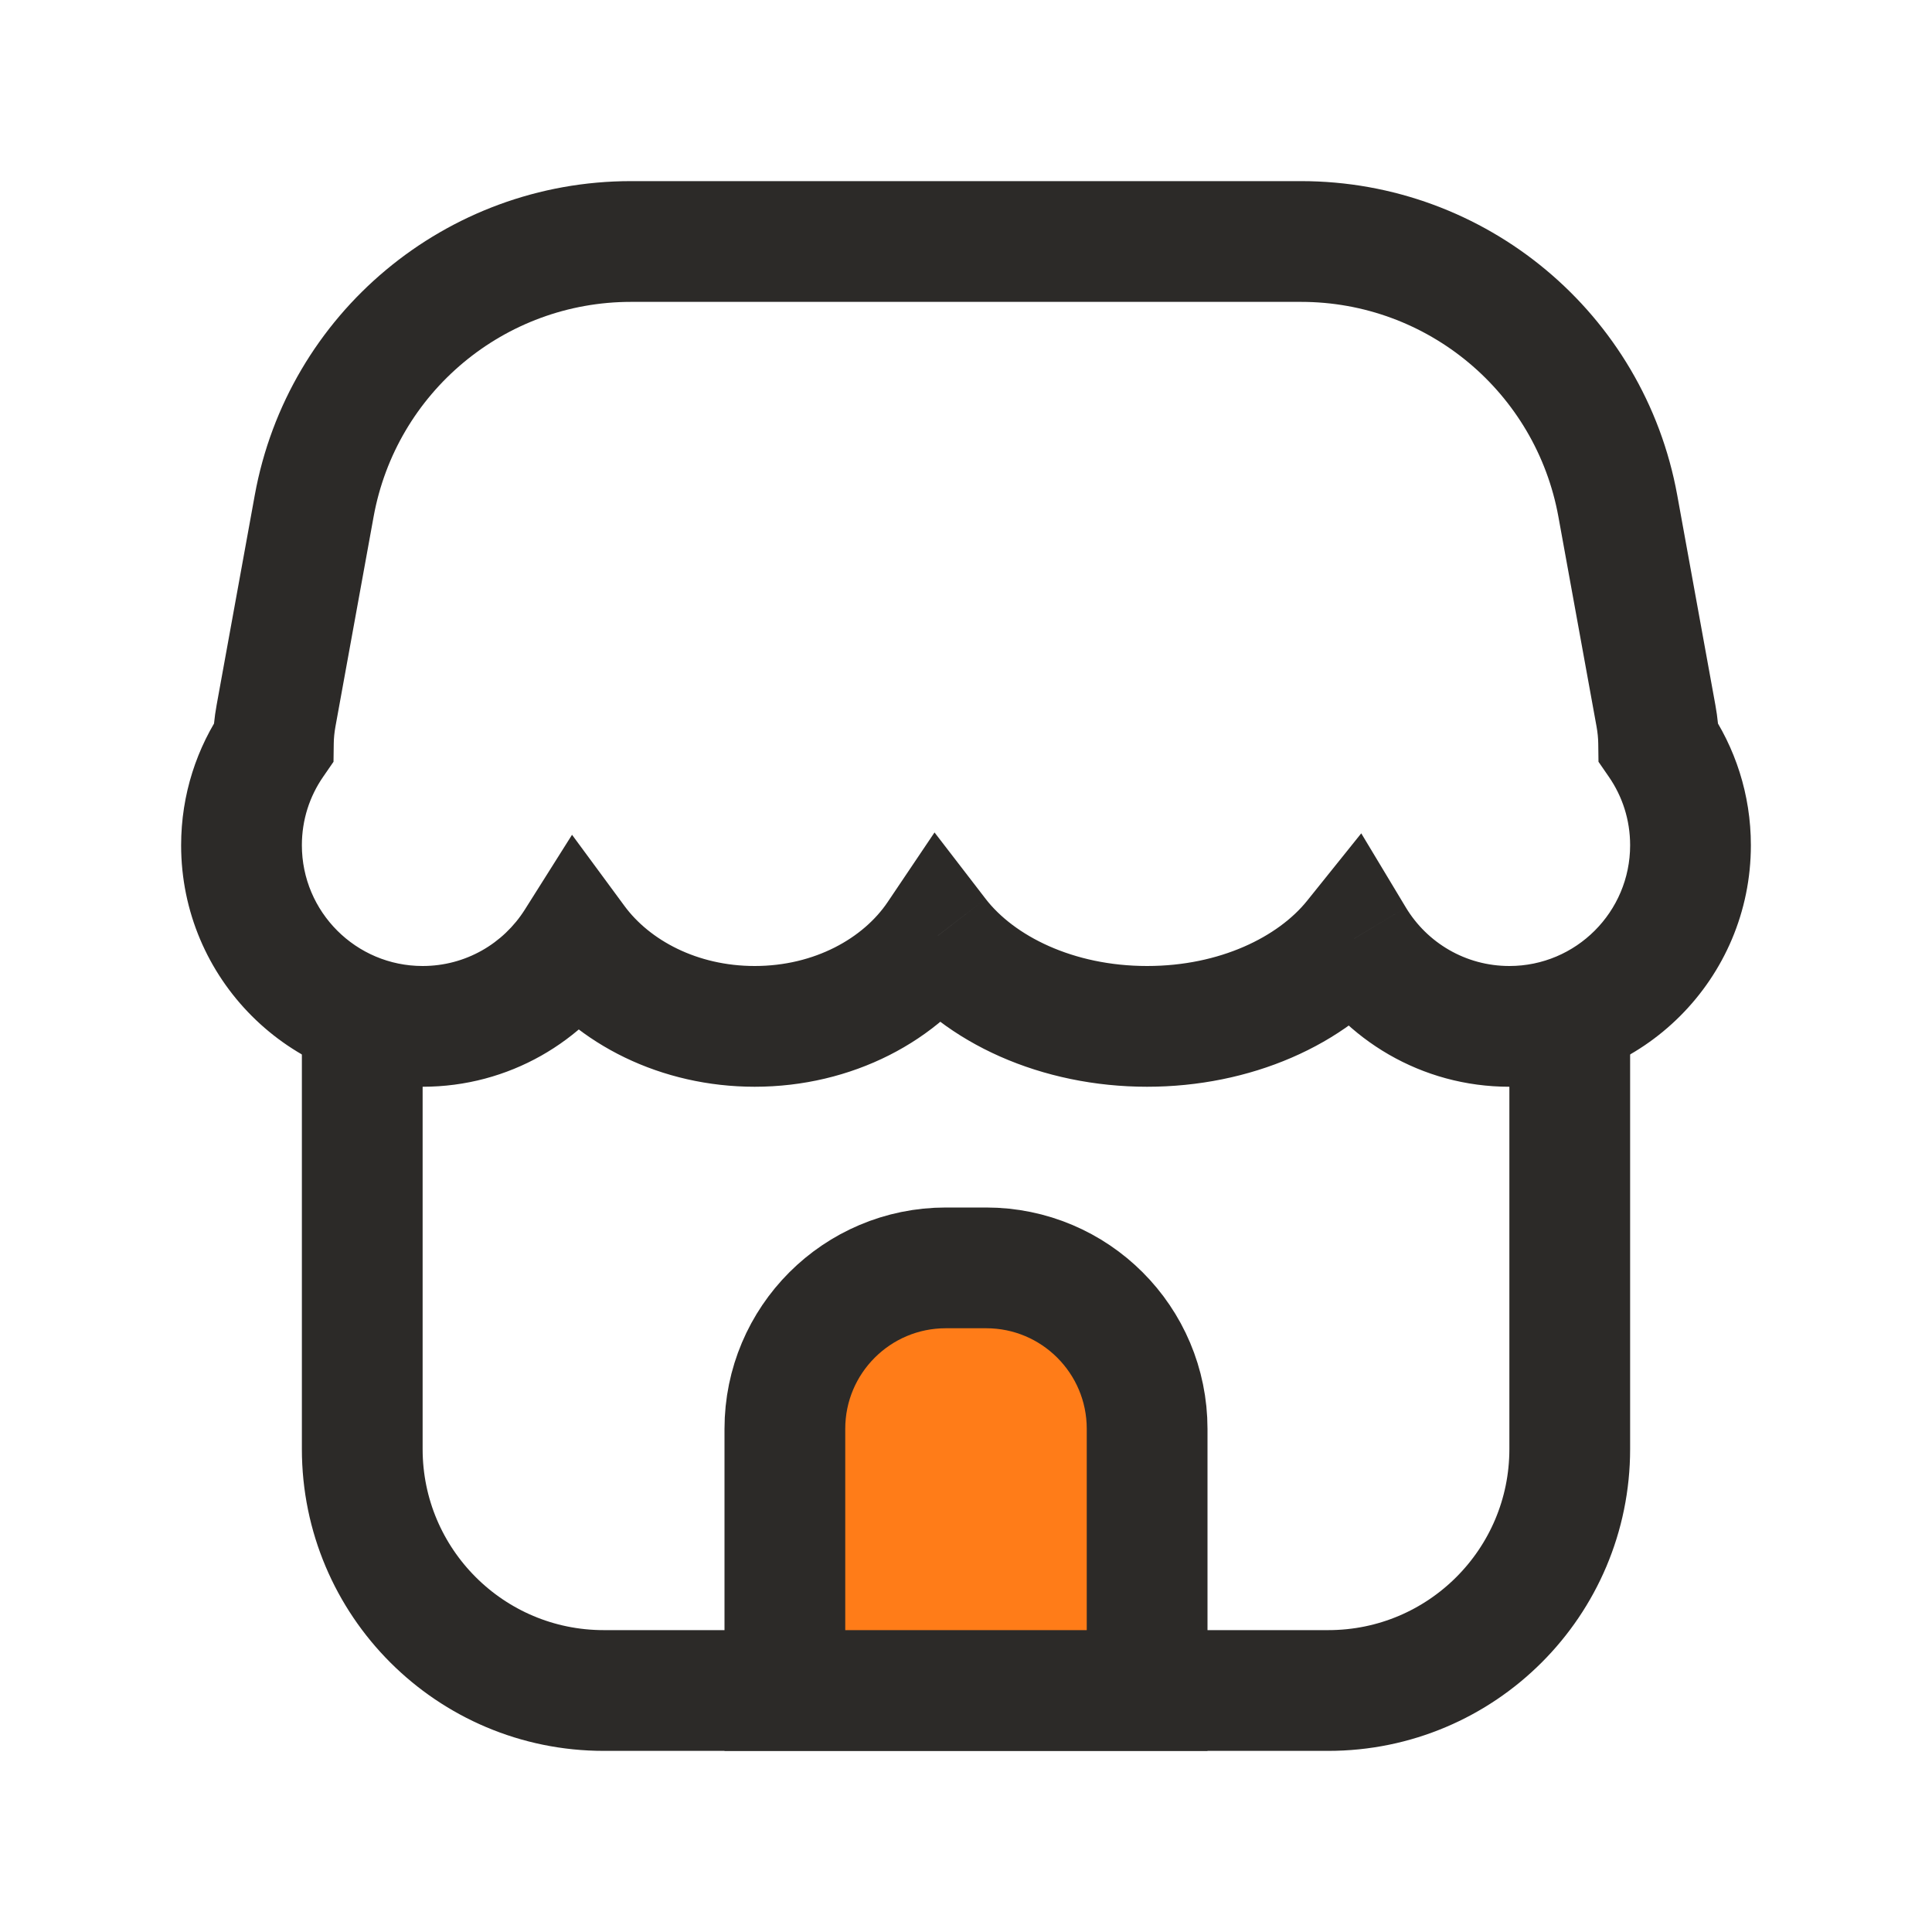
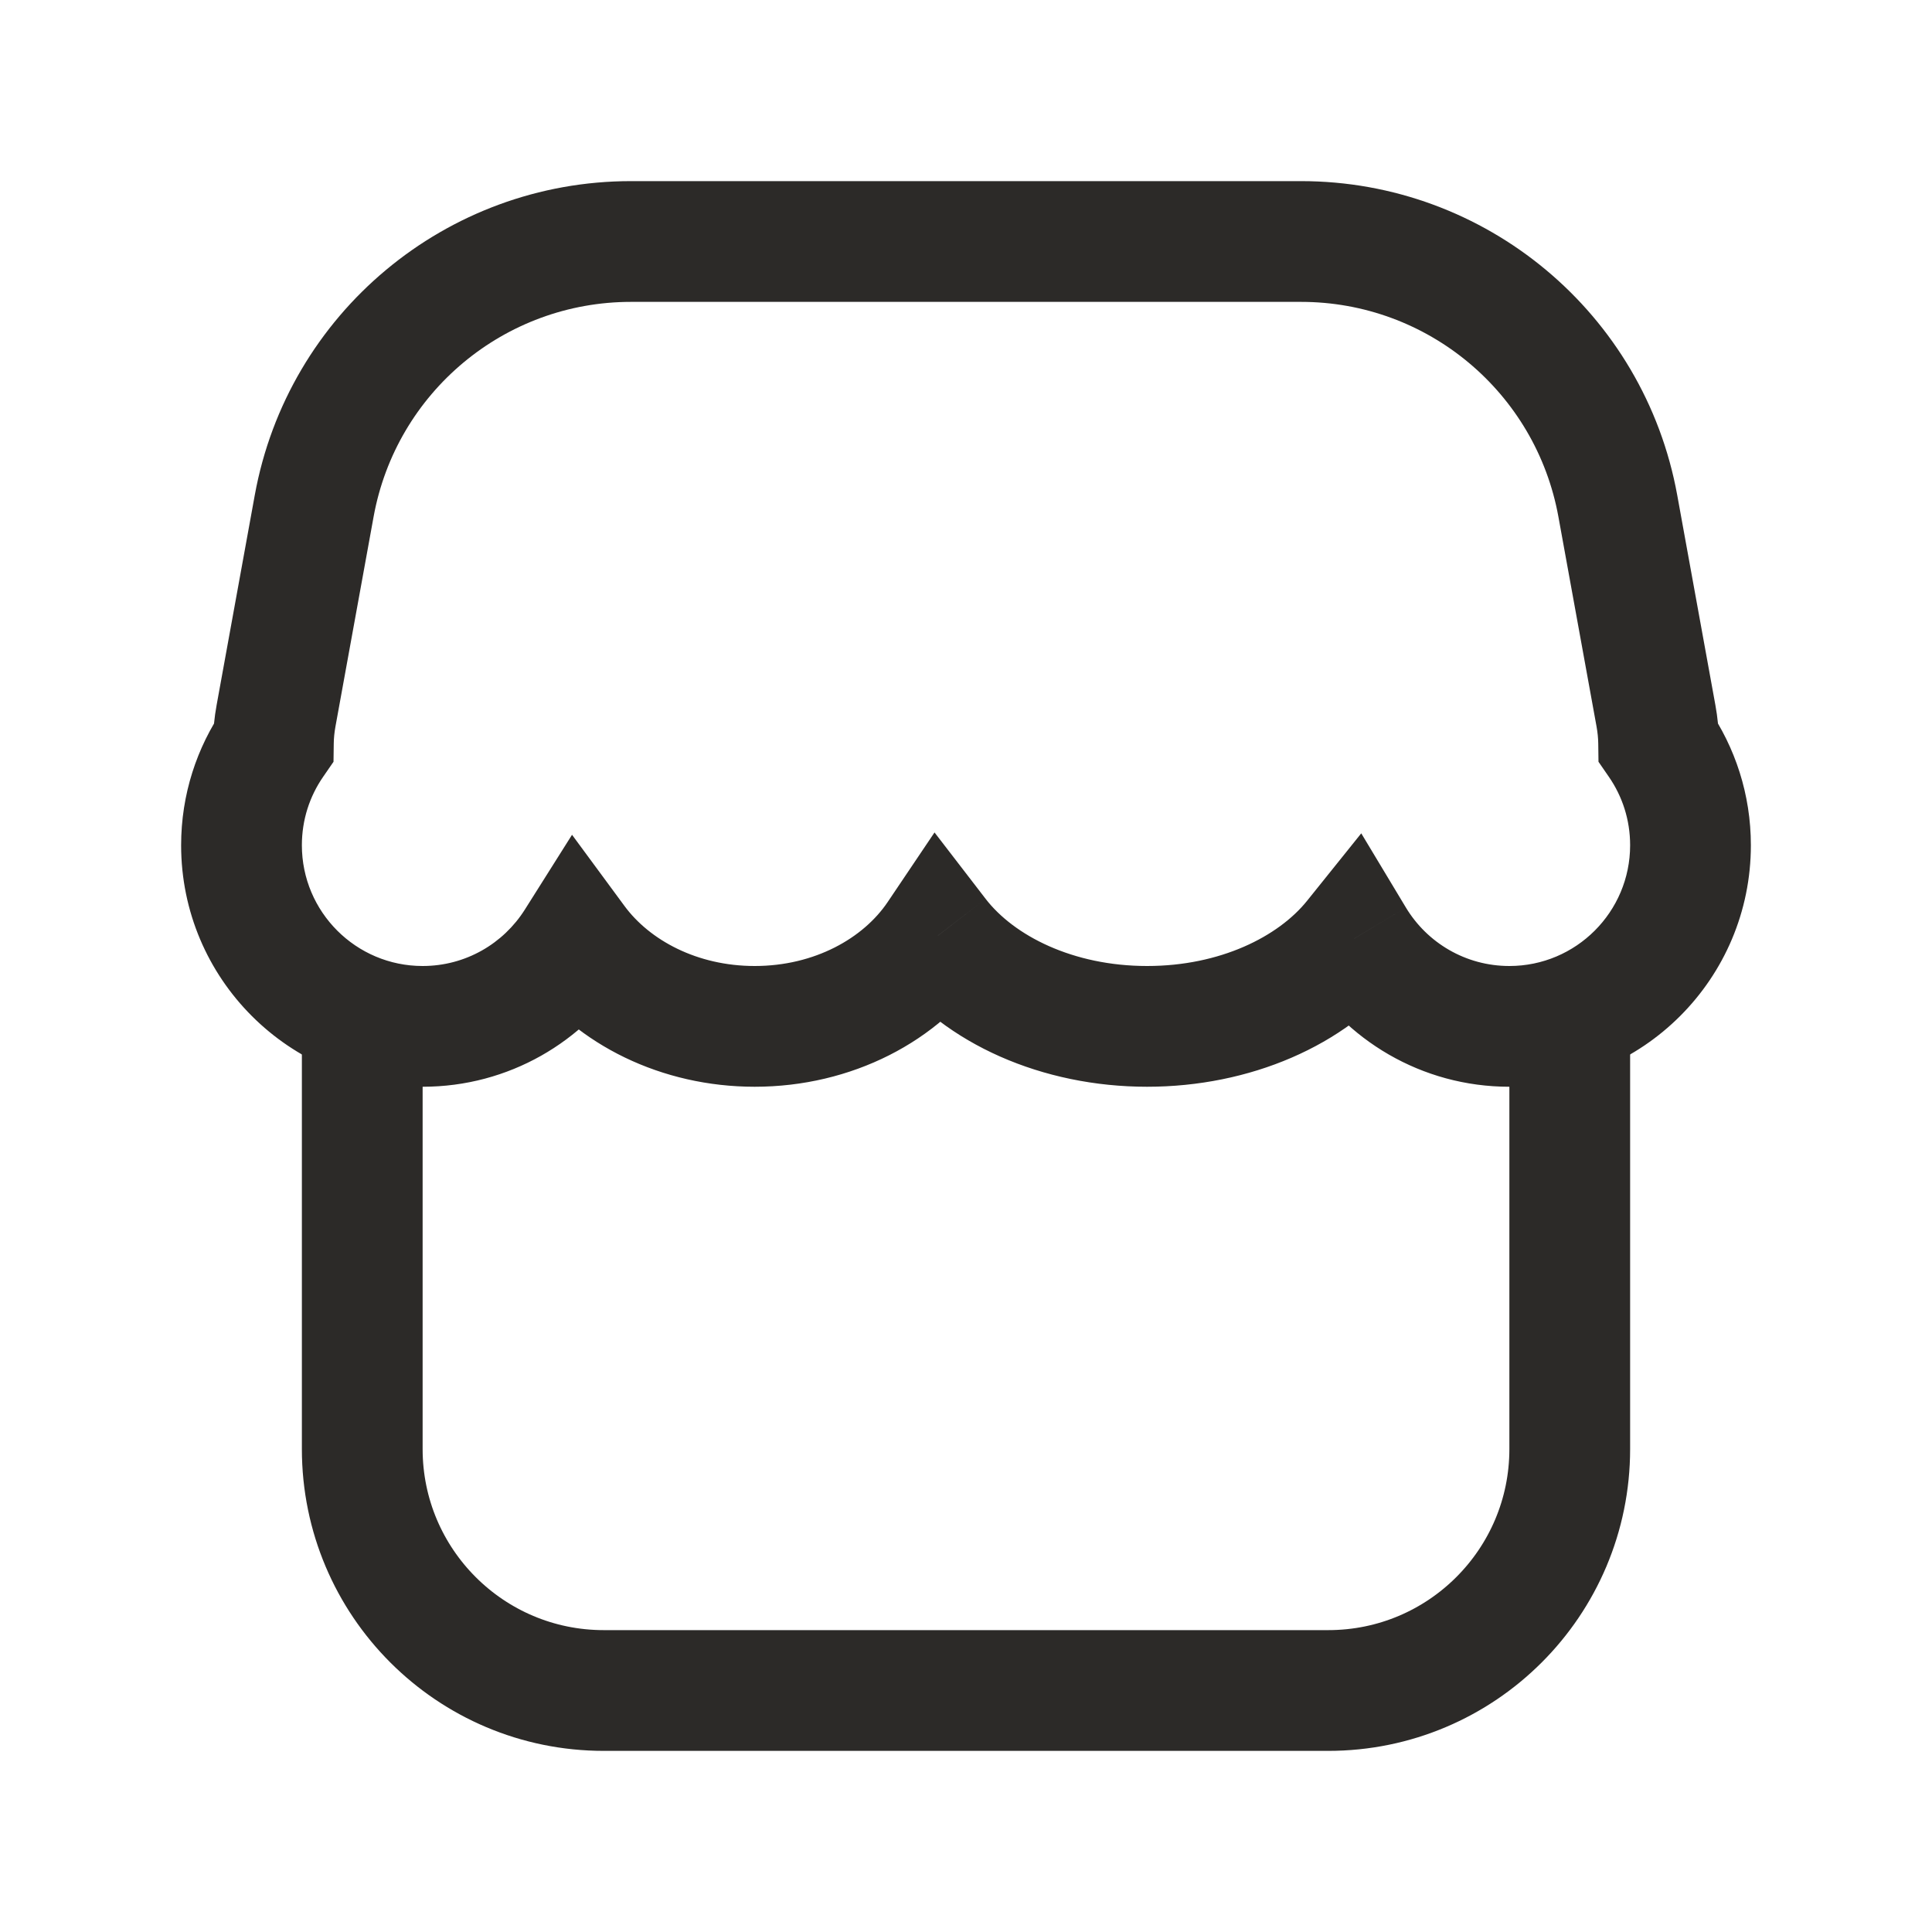
<svg xmlns="http://www.w3.org/2000/svg" width="24" height="24" viewBox="0 0 24 24" fill="none">
  <path d="M3.903 6.284L3.165 6.15L3.903 6.284ZM20.097 6.284L19.359 6.419V6.419L20.097 6.284ZM20.571 8.892L19.833 9.026V9.026L20.571 8.892ZM20.604 9.225L19.854 9.236L19.857 9.463L19.986 9.65L20.604 9.225ZM16.821 11.66L17.464 11.273L16.91 10.352L16.237 11.19L16.821 11.66ZM11.65 11.623L12.244 11.166L11.609 10.341L11.028 11.204L11.65 11.623ZM7.154 11.7L7.758 11.255L7.106 10.37L6.52 11.299L7.154 11.7ZM3.396 9.225L4.014 9.65L4.143 9.463L4.146 9.236L3.396 9.225ZM3.429 8.892L4.167 9.026L4.167 9.026L3.429 8.892ZM7.838 2.25C5.543 2.25 3.576 3.892 3.165 6.15L4.641 6.419C4.922 4.873 6.268 3.75 7.838 3.75V2.25ZM16.162 2.25H7.838V3.75H16.162V2.25ZM20.835 6.15C20.424 3.892 18.457 2.25 16.162 2.25V3.75C17.732 3.75 19.078 4.873 19.359 6.419L20.835 6.15ZM21.309 8.758L20.835 6.15L19.359 6.419L19.833 9.026L21.309 8.758ZM21.354 9.214C21.352 9.063 21.337 8.911 21.309 8.758L19.833 9.026C19.846 9.098 19.853 9.168 19.854 9.236L21.354 9.214ZM19.986 9.65C20.153 9.892 20.25 10.183 20.25 10.5H21.75C21.75 9.87 21.555 9.283 21.221 8.799L19.986 9.65ZM20.25 10.5C20.25 11.328 19.578 12 18.75 12V13.5C20.407 13.5 21.75 12.157 21.75 10.5H20.25ZM18.75 12C18.205 12 17.727 11.71 17.464 11.273L16.179 12.047C16.703 12.916 17.658 13.5 18.75 13.5V12ZM14.25 13.5C15.524 13.5 16.713 12.992 17.406 12.129L16.237 11.19C15.88 11.634 15.158 12 14.25 12V13.5ZM11.056 12.081C11.743 12.973 12.953 13.5 14.25 13.5V12C13.324 12 12.594 11.62 12.244 11.166L11.056 12.081ZM9.375 13.5C10.573 13.5 11.666 12.942 12.272 12.042L11.028 11.204C10.727 11.652 10.122 12 9.375 12V13.5ZM6.55 12.145C7.168 12.983 8.222 13.5 9.375 13.5V12C8.658 12 8.07 11.678 7.758 11.255L6.55 12.145ZM5.25 13.5C6.32 13.5 7.258 12.94 7.788 12.1L6.52 11.299C6.253 11.722 5.784 12 5.25 12V13.5ZM2.25 10.5C2.25 12.157 3.593 13.5 5.25 13.5V12C4.422 12 3.75 11.328 3.75 10.5H2.25ZM2.779 8.799C2.445 9.283 2.25 9.87 2.25 10.5H3.75C3.75 10.183 3.847 9.892 4.014 9.65L2.779 8.799ZM2.691 8.758C2.663 8.911 2.648 9.063 2.646 9.214L4.146 9.236C4.147 9.168 4.154 9.098 4.167 9.026L2.691 8.758ZM3.165 6.15L2.691 8.758L4.167 9.026L4.641 6.419L3.165 6.15Z" fill="#2C2A28" />
  <path d="M4.5 12.75V18C4.5 19.657 5.843 21 7.5 21H16.5C18.157 21 19.5 19.657 19.5 18V12.75" stroke="#2C2A28" stroke-width="1.5" stroke-linecap="round" />
-   <path d="M9.75 17.75C9.75 16.645 10.645 15.75 11.75 15.75H12.25C13.355 15.75 14.25 16.645 14.25 17.75V21H9.75V17.75Z" fill="#FF7C18" stroke="#2C2A28" stroke-width="1.5" stroke-linecap="round" />
</svg>